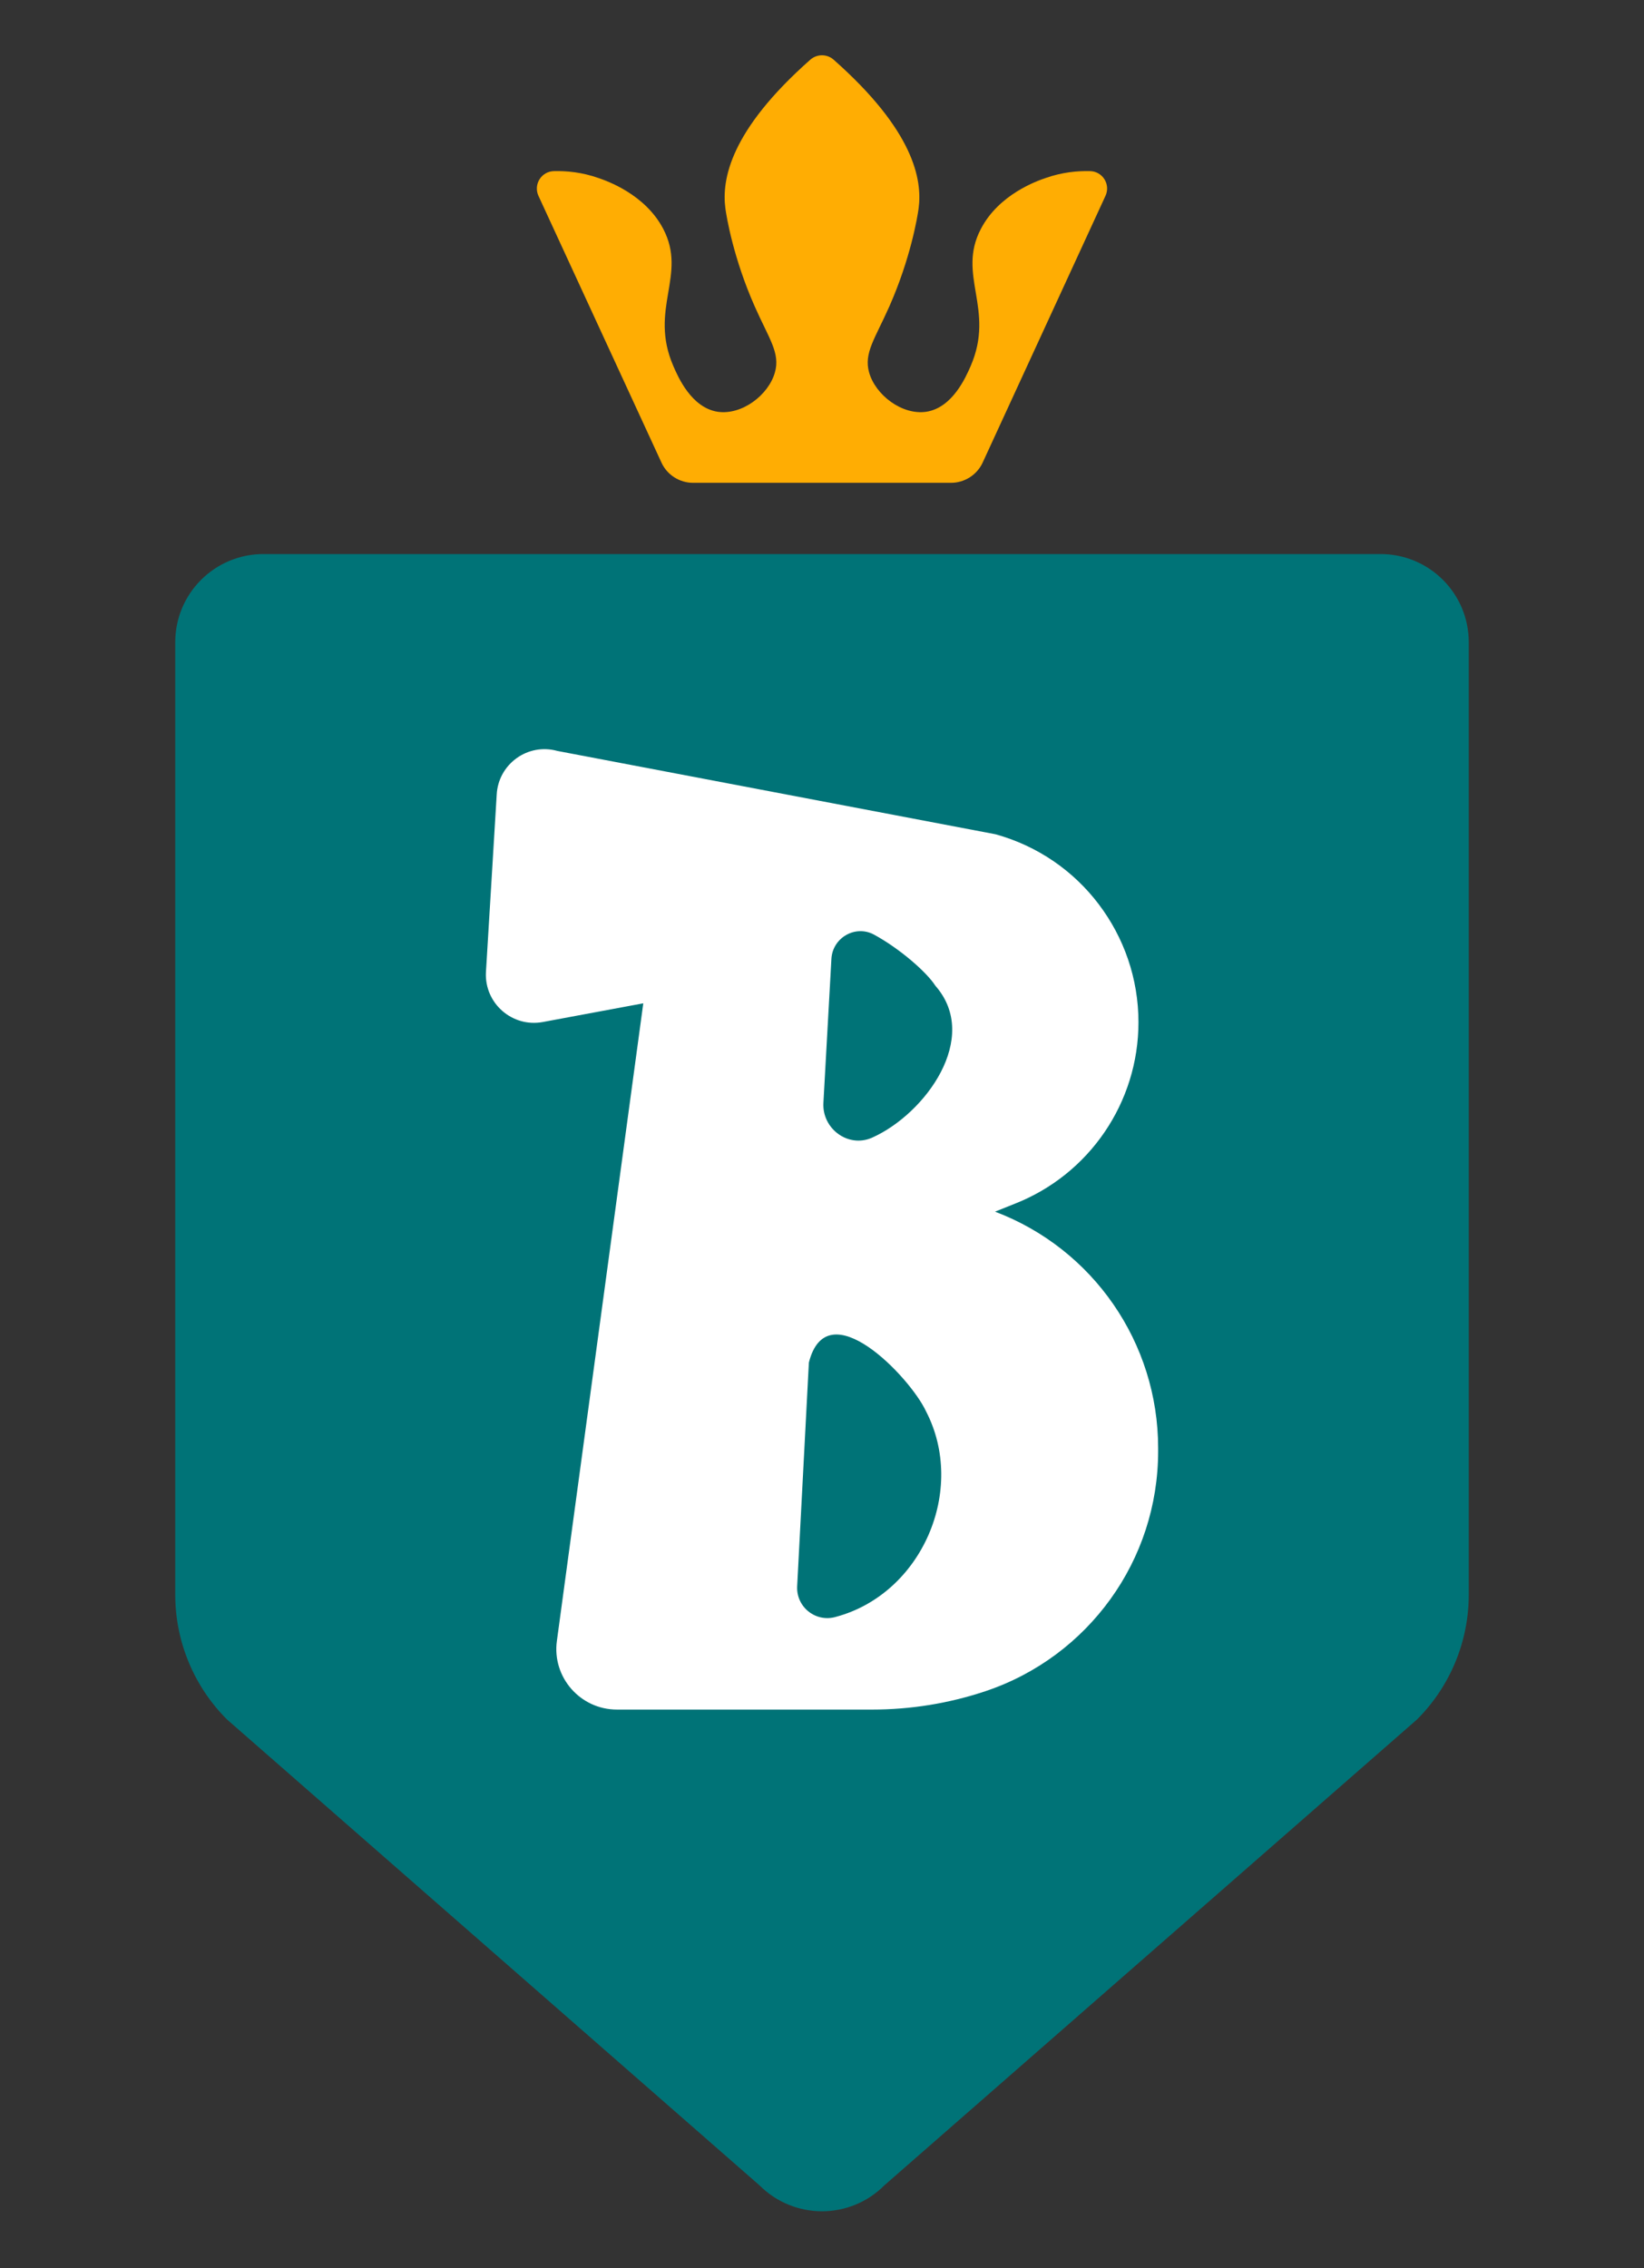
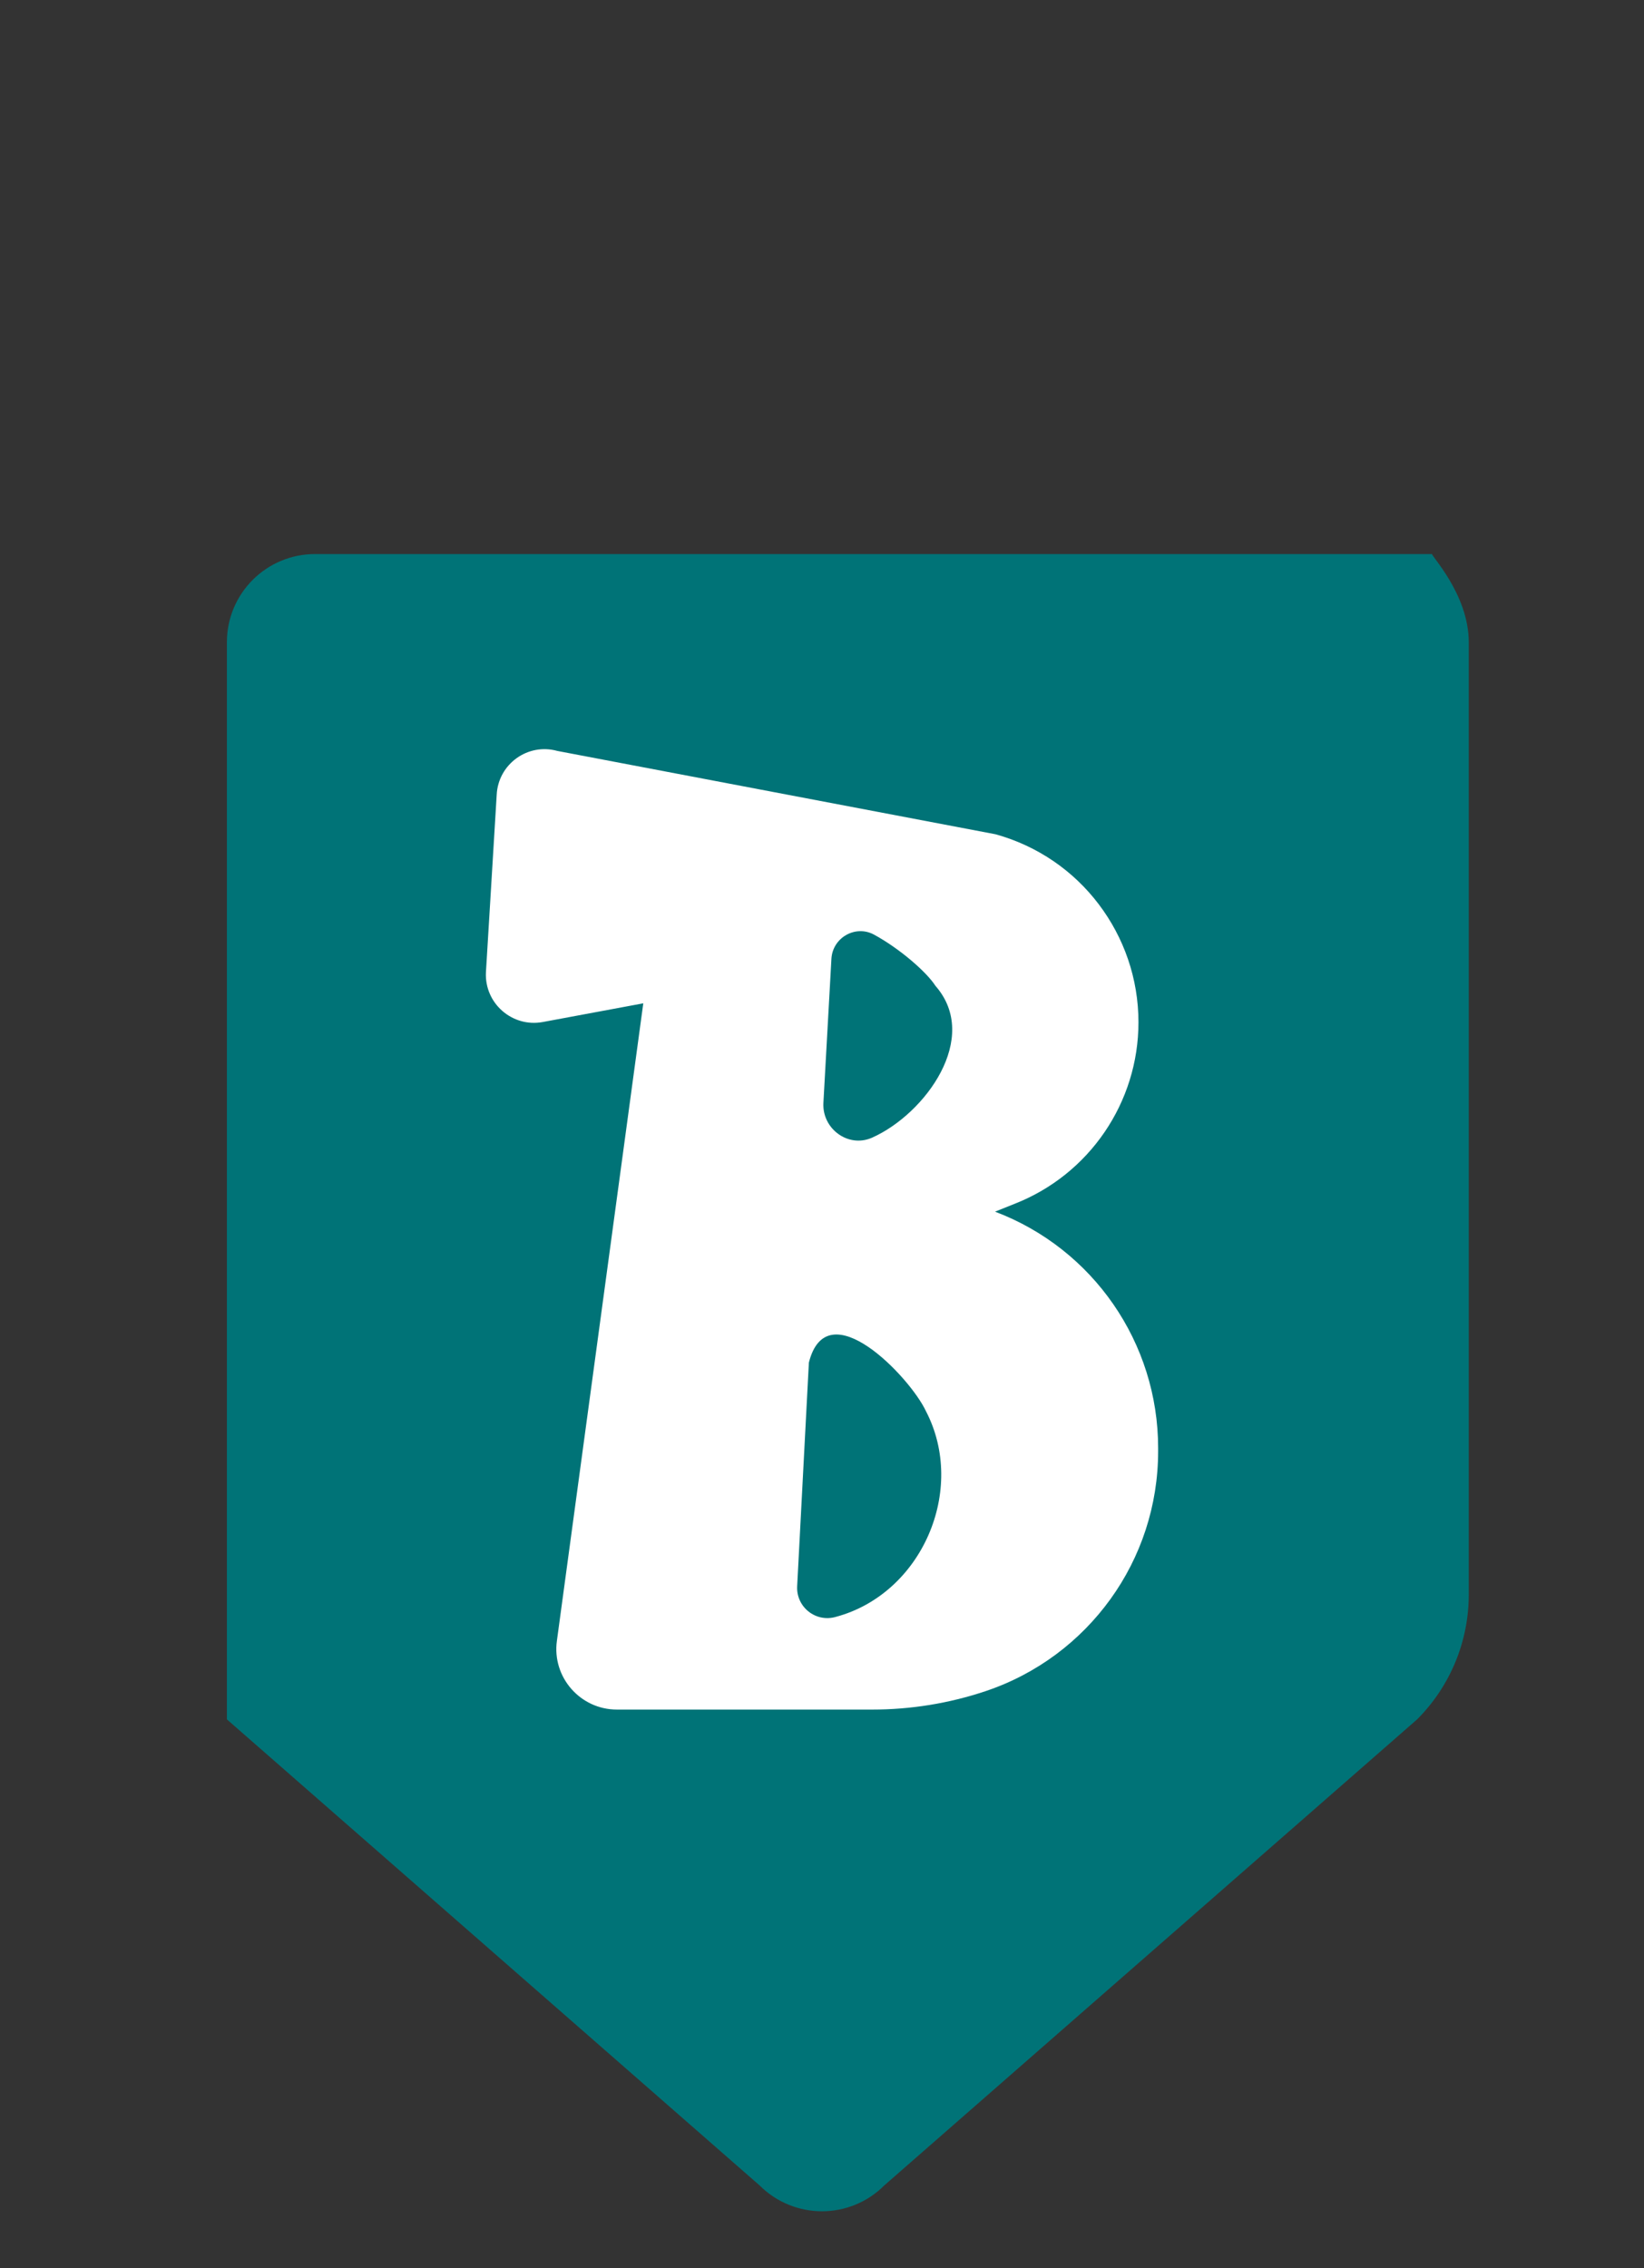
<svg xmlns="http://www.w3.org/2000/svg" xml:space="preserve" viewBox="0 0 1449.533 2000" height="2000px" width="1449.533px" y="0px" x="0px" id="Layer_1" version="1.1">
  <rect x="0" y="0" width="1449.533" height="2000" fill="#333333" stroke="none" />
-   <path d="M1295.021,566.275v839.825c0,41.192-16.393,80.798-45.541,109.943l-469.801,410.923  c-30.321,30.379-79.505,30.379-109.943,0l-469.683-410.923c-29.147-29.146-45.54-68.751-45.54-109.943V566.275  c0-42.955,34.787-77.742,77.742-77.742h985.025C1260.234,488.533,1295.021,523.319,1295.021,566.275z" fill="#007377" />
+   <path d="M1295.021,566.275v839.825c0,41.192-16.393,80.798-45.541,109.943l-469.801,410.923  c-30.321,30.379-79.505,30.379-109.943,0l-469.683-410.923V566.275  c0-42.955,34.787-77.742,77.742-77.742h985.025C1260.234,488.533,1295.021,523.319,1295.021,566.275z" fill="#007377" />
  <g>
    <path d="M877.338,1068.365l17.237-6.905c65.889-25.828,109.217-89.345,109.217-160.083   c0-38.638-12.862-74.849-35.054-104.104c-22.138-29.255-53.659-51.34-90.978-61.671l-386.372-73.479   c-26.09-7.274-52.13,11.65-53.448,38.69l-9.488,156.499c-1.369,27.357,23.194,48.81,50.075,43.855l88.66-16.499l-28.305,208.84   l-47.862,353.268c-4.428,31.996,20.557,60.618,52.922,60.618H769.07c33.893,0,67.523-5.429,99.729-16.183   c45.437-15.18,83.495-44.066,110.271-81.174c26.725-37.003,42.063-82.387,42.063-130.354v-2.952   C1021.132,1184.118,963.942,1101.151,877.338,1068.365z M737.021,1425.639c-17.659,5.166-35.052-8.54-34.156-26.935l10.331-197.245   c16.077-64.149,89.346,13.072,103.156,42.696C852.563,1313.576,812.873,1405.293,737.021,1425.639z M769.07,1003.057   c-0.158,0.053-0.317,0.158-0.475,0.21c-20.926,9.014-43.856-8.117-42.59-30.836l7.062-126.98   c1.001-18.66,21.137-30.257,37.583-21.348c22.771,12.387,46.437,33.103,54.081,45.068   C864.951,914.976,815.665,982.235,769.07,1003.057z" fill="#FFFFFF" />
  </g>
-   <path d="M974.71,172.688c-36.079,78.387-72.219,156.776-108.298,235.223c-5.054,10.871-15.983,17.805-27.971,17.805  H611.151c-11.988,0-22.918-6.934-27.912-17.805c-36.197-78.388-72.336-156.836-108.474-235.223  c-4.584-10.049,2.526-21.566,13.633-21.801c11.047-0.293,24.621,0.94,39.194,6.053c7.404,2.527,41.192,14.279,57.175,44.835  c21.448,40.957-12.929,70.573,8.932,120.991c4.172,9.696,15.983,36.785,39.135,40.311c21.389,3.115,44.836-14.808,50.418-34.728  c4.876-17.159-5.289-29.793-17.864-58.292c-18.686-42.191-24.739-78.447-25.796-86.204c-3.409-25.62,4.229-68.81,74.921-131.274  c5.876-5.112,14.63-5.112,20.449,0c70.689,62.464,78.387,105.654,74.979,131.274c-1.057,7.757-7.11,44.013-25.737,86.204  c-12.633,28.499-22.681,41.133-17.923,58.292c5.582,19.92,29.029,37.842,50.359,34.728c23.211-3.526,34.963-30.615,39.194-40.311  c21.861-50.417-12.516-80.034,9.05-120.991c15.924-30.556,49.654-42.308,57.116-44.835c14.514-5.112,28.088-6.346,39.135-6.053  C972.242,151.122,979.352,162.639,974.71,172.688z" fill="#FFAD03" />
</svg>